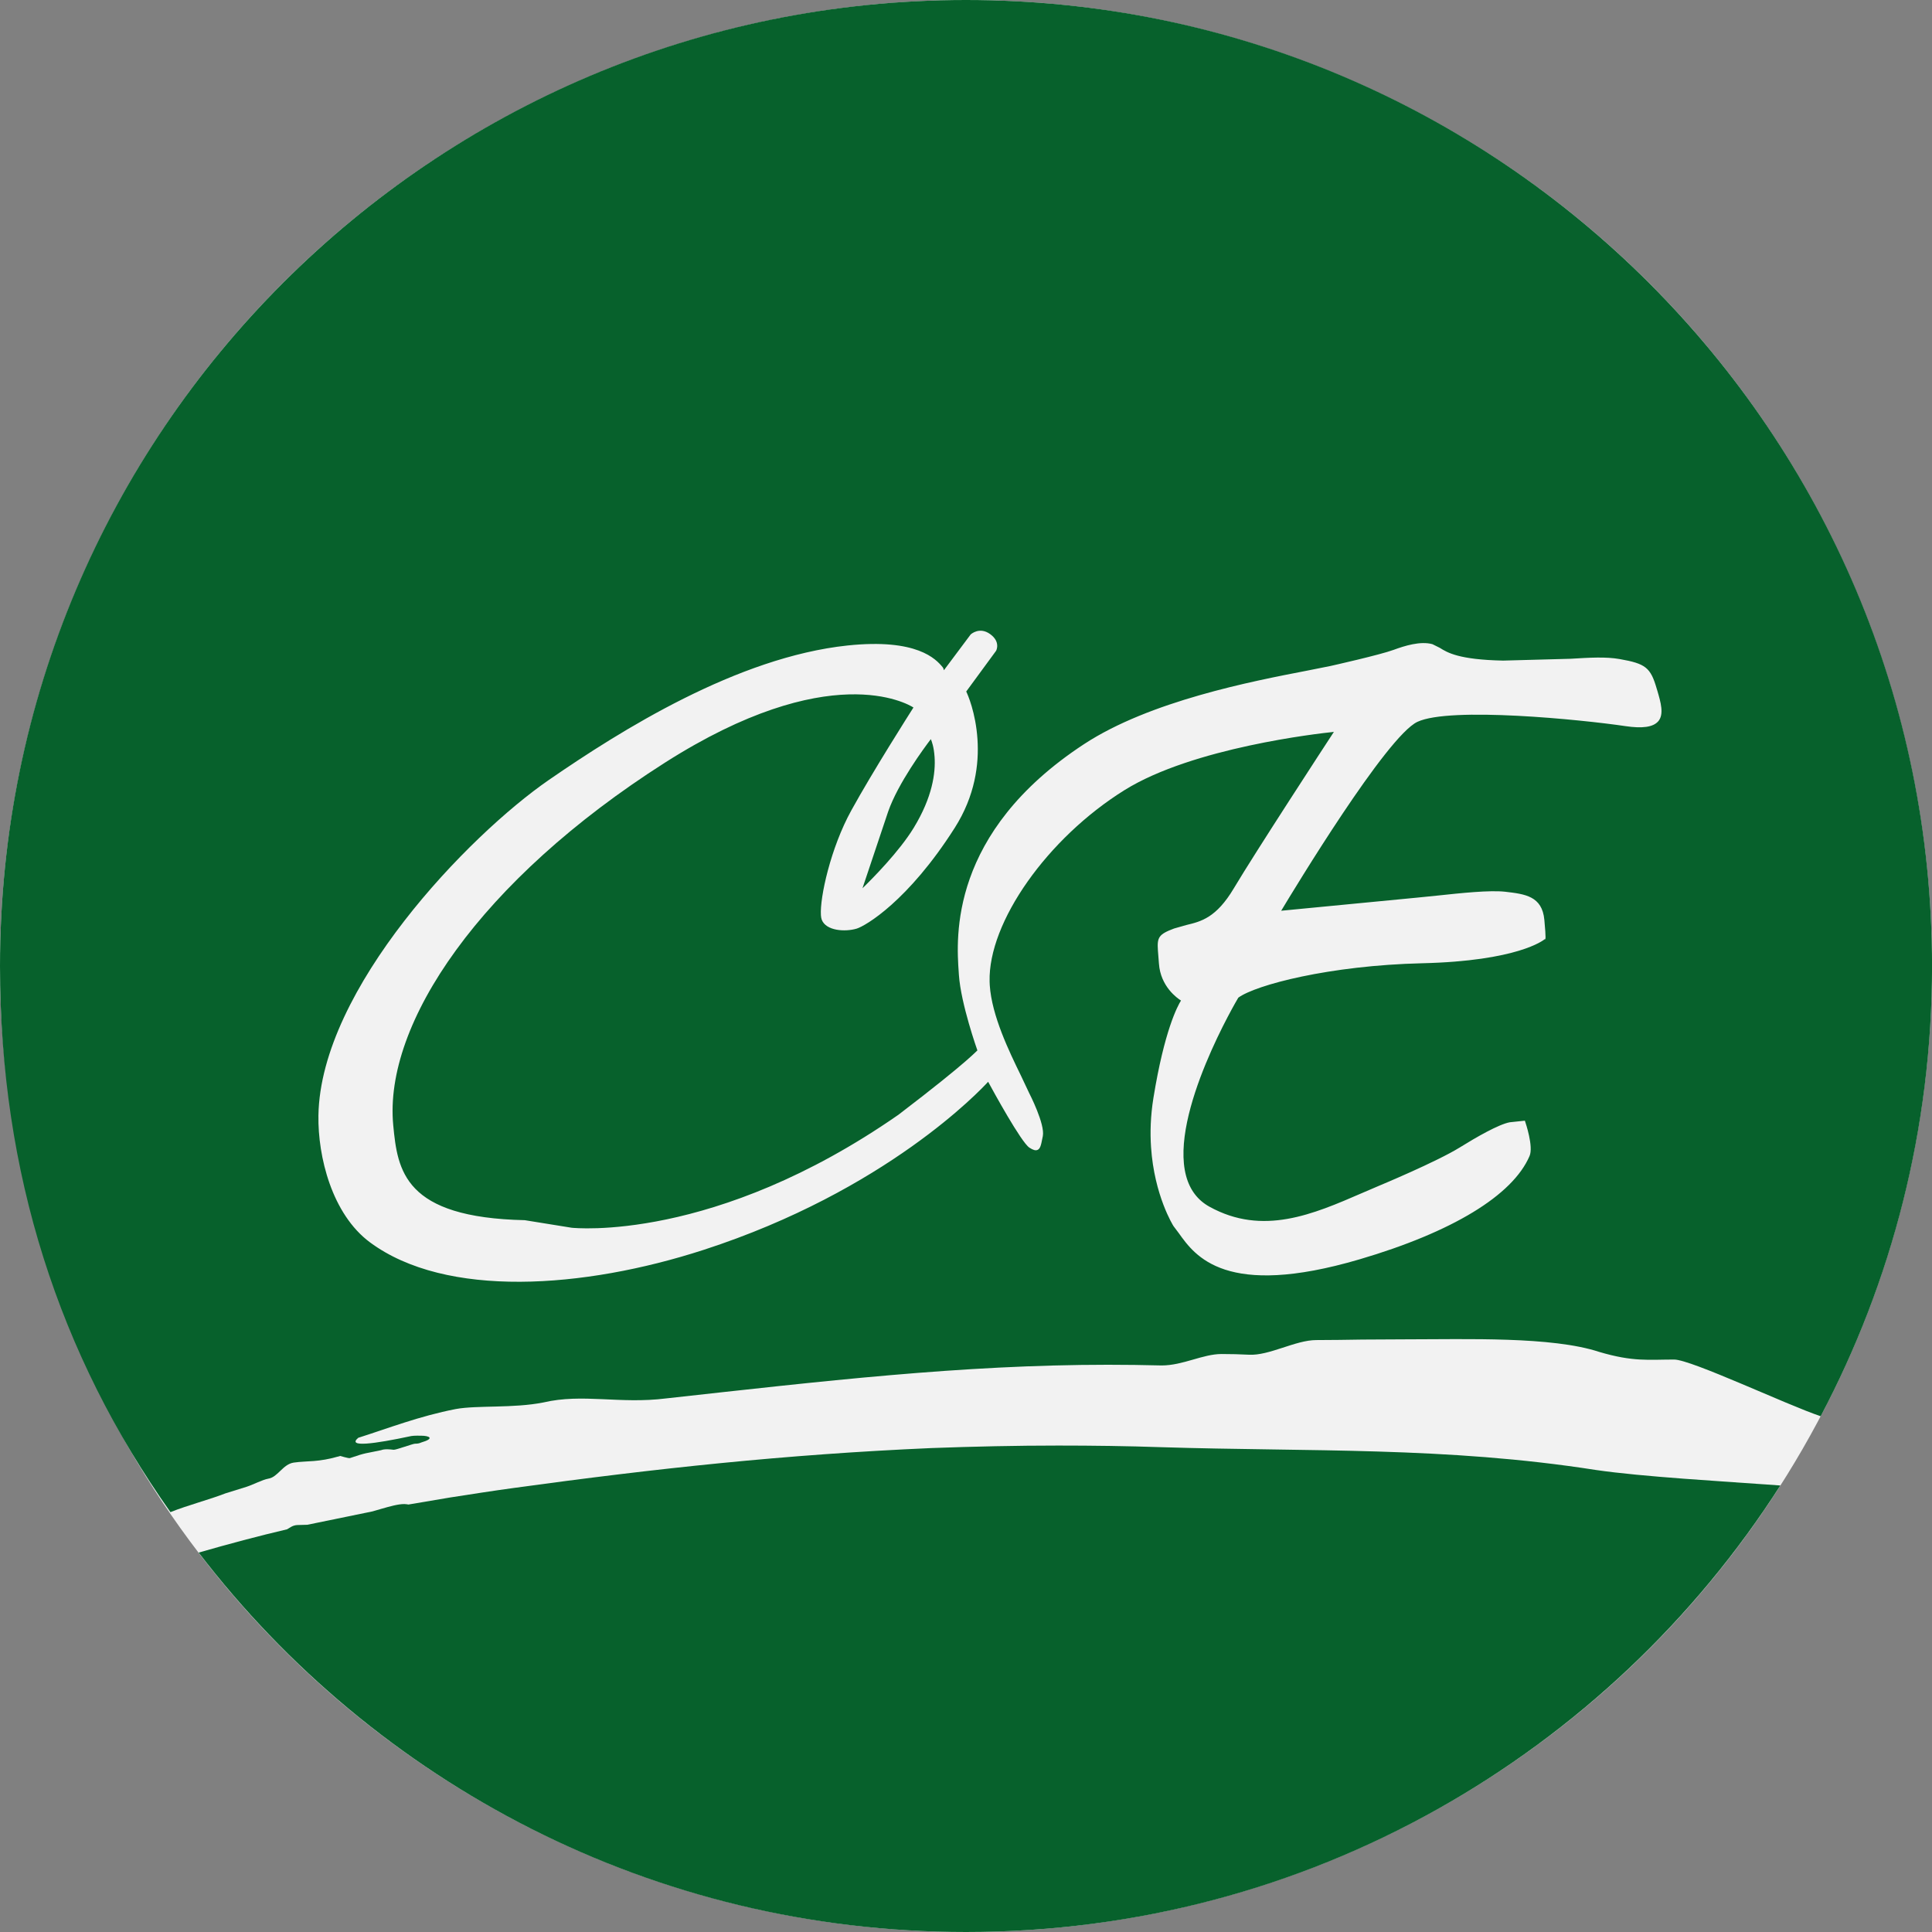
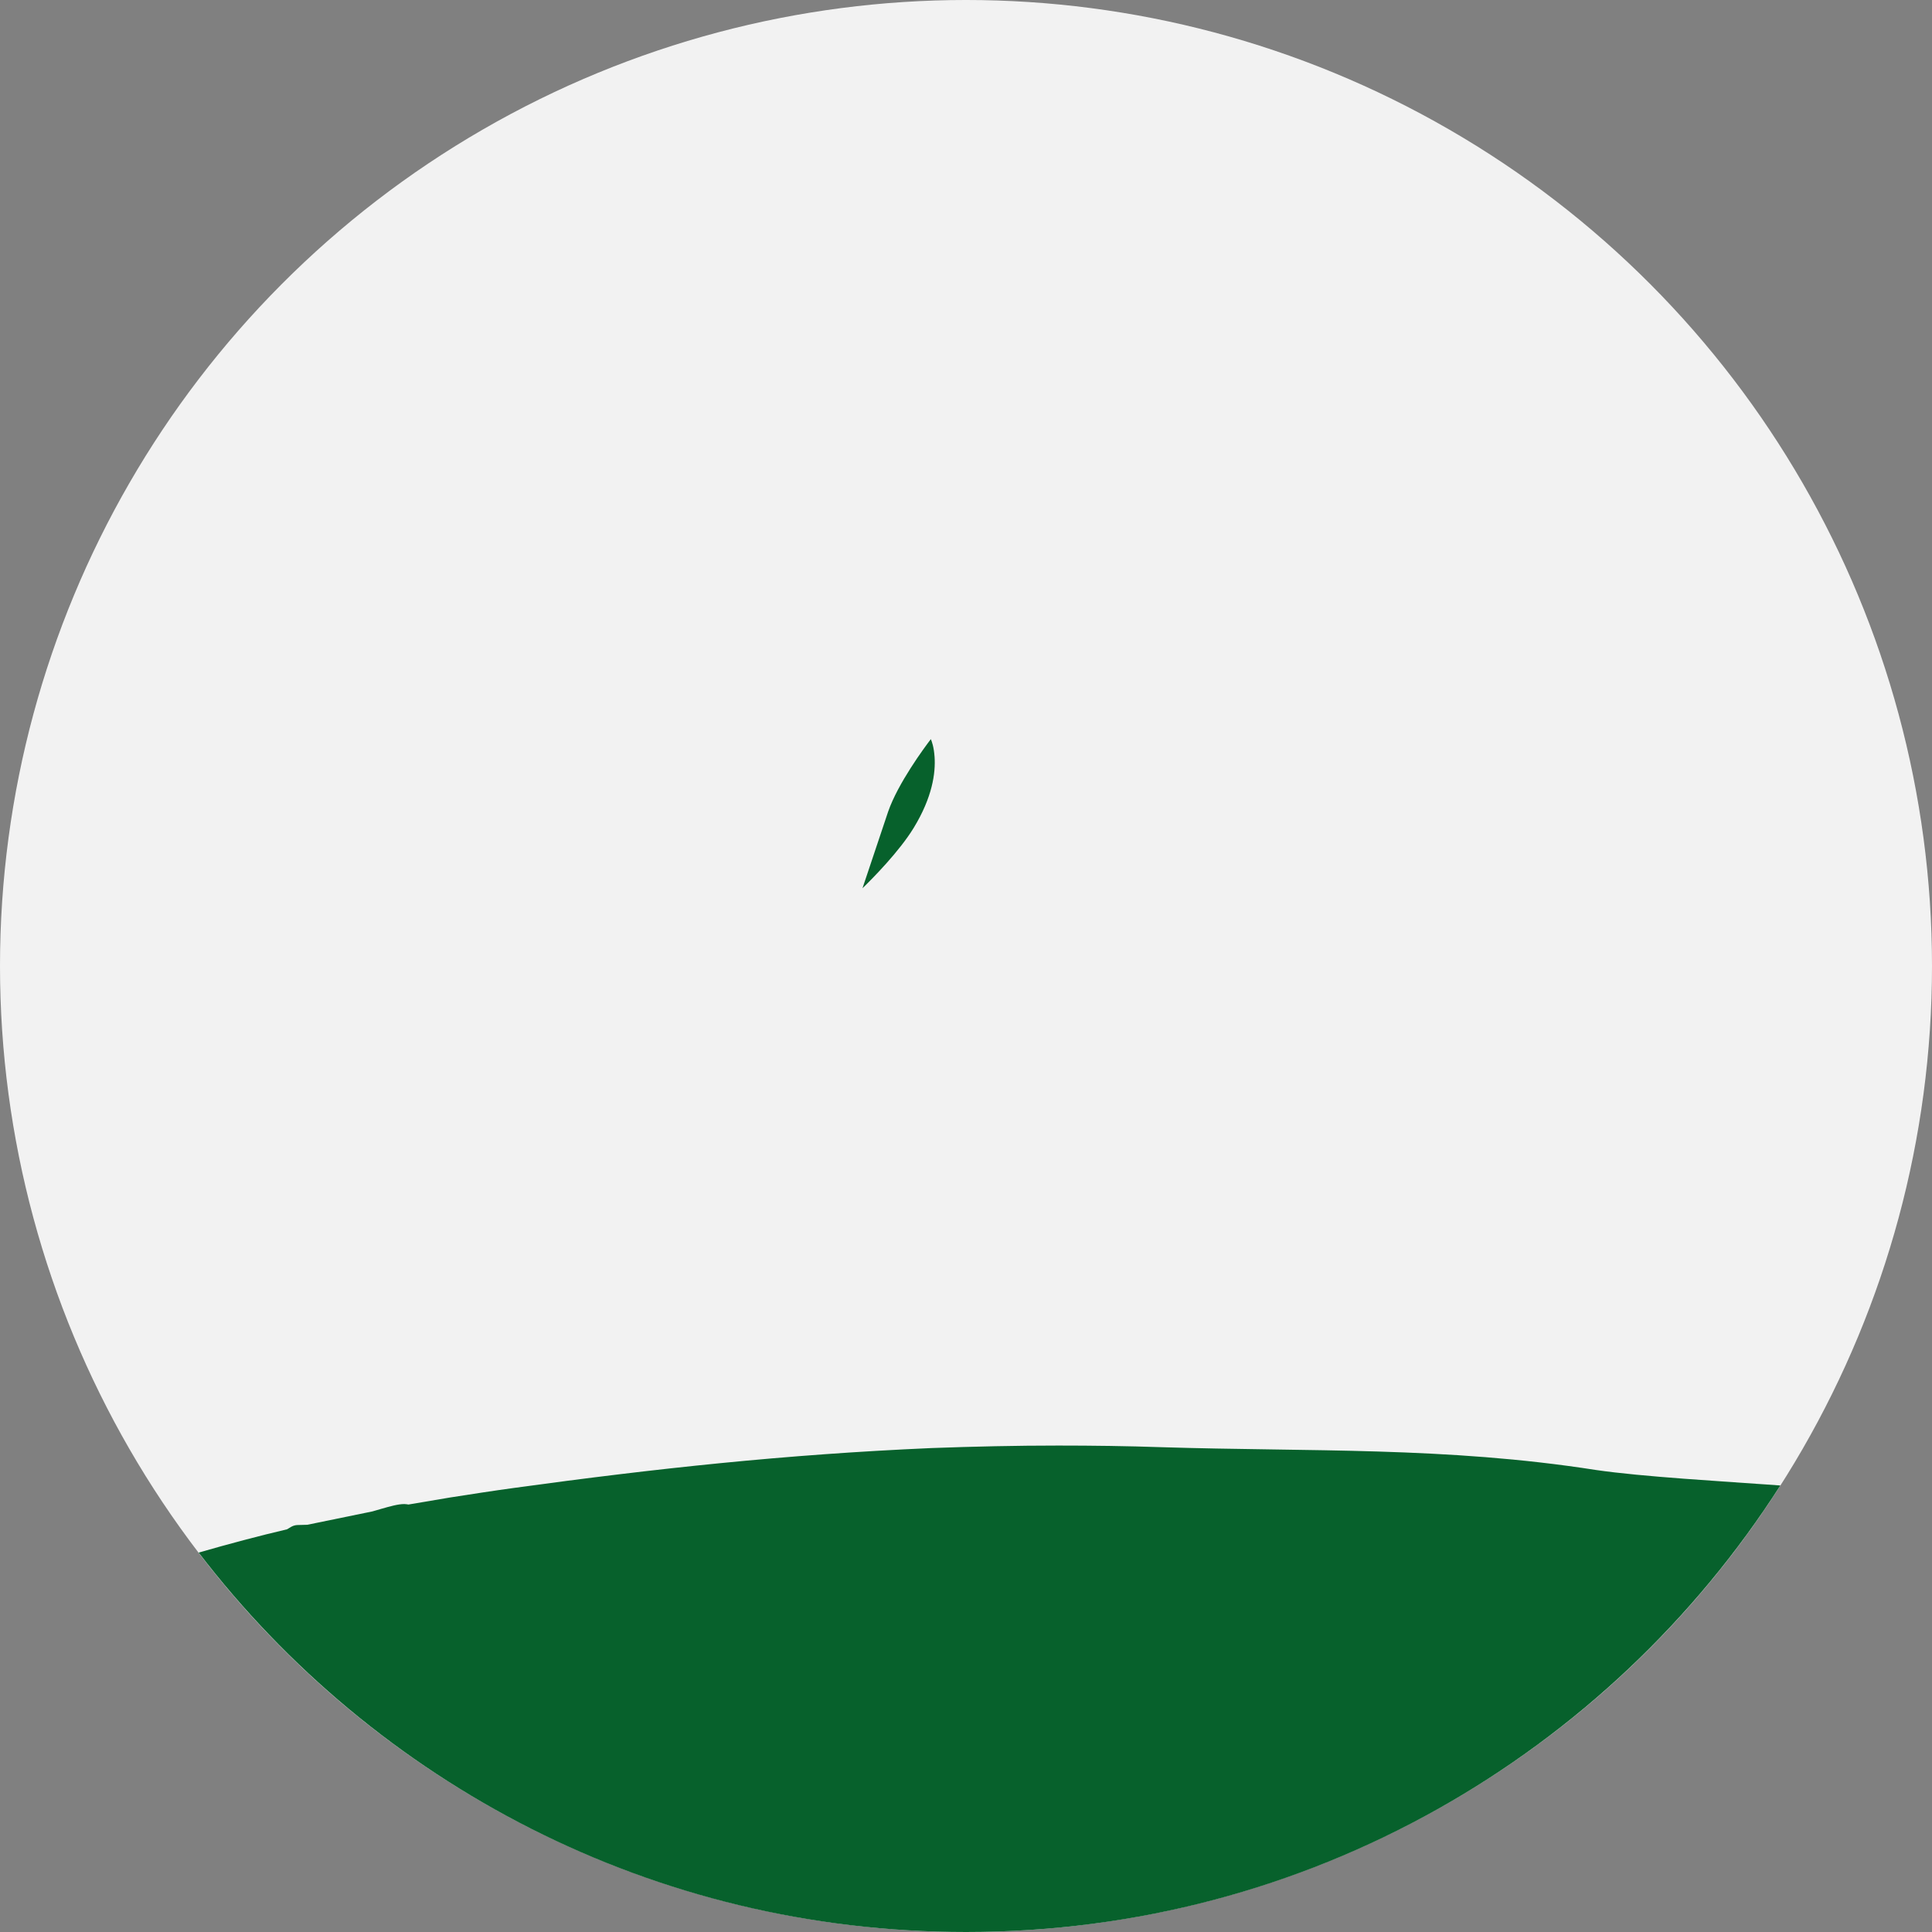
<svg xmlns="http://www.w3.org/2000/svg" id="Capa_1" viewBox="0 0 500 500">
  <rect x="0" y="0" width="500" height="500" fill="#808080" stroke="none" />
  <defs>
    <style>.cls-1{fill:#07612c;}.cls-1,.cls-2{stroke-width:0px;}.cls-2{fill:#f2f2f2;}</style>
  </defs>
  <circle class="cls-2" cx="250" cy="250" r="250" />
-   <path class="cls-1" d="m249.99,0C111.93,0,0,111.93,0,250.03,0,303.67,15.33,350.62,44.11,391.34c4.46-1.79,10.15-3.26,14.21-4.85l5.55-1.73c1.67-.54,3.97-1.78,5.55-2.08,2.48-.37,3.75-3.72,6.58-4.16,3.7-.53,6.23,0,12.05-1.72.05,0,2.18.67,2.52.55,4.23-1.46,4.06-1.18,8.04-2.04.45-.18,1.01-.24,1.6-.24.55,0,1.1.07,1.67.13.58.06,4.97-1.57,5.52-1.57s1.1-.06,1.57-.3c3.73-1.09,2.04-1.77.03-1.77-.31,0-1.71-.05-2.53.08-9.67,2.07-16.77,3-13.75.46,7.72-2.45,15.8-5.61,25.23-7.44,5.57-1.02,14.85-.15,22.71-1.71,10.1-2.38,19.72.47,31.72-1.04,40.36-4.45,76.47-8.71,114.36-8.71,4.59,0,9.2.06,13.88.18,5.54,0,10.65-2.96,15.52-2.96,2.41,0,4.76.06,7.06.18,5.26.3,12.05-3.79,17.45-3.79,3.96,0,7.92-.07,11.9-.13,3.81,0,7.57-.06,11.32-.06,15.74,0,37.76-.77,49.99,3.25,8.83,2.62,12.79,1.98,19.4,1.98,4.43,0,29.2,11.76,37.93,14.67,18.37-34.79,28.82-74.42,28.82-116.49C500,111.93,388.06,0,249.99,0Zm179.13,186.7c-1.29,1.47-4.05,1.88-8.46,1.22-11.4-1.69-45.34-5.08-53.83-1.11-7.96,3.71-31.98,43.44-35.26,48.89,3.76-.36,35.34-3.41,35.34-3.41l5.06-.51c6.05-.65,13.59-1.45,17.55-1,5.15.6,9.6,1.11,10.16,7.31.46,5.07.34,5.09.05,5-.27.23-6.97,5.62-31.69,6.2-23.97.57-43.08,5.61-47.57,8.91-.18.3-17.84,30.04-13.51,46.12.97,3.61,3,6.29,6.04,7.97,13.8,7.63,26.87,1.95,39.5-3.53l4.29-1.84c.15-.06,15.03-6.26,20.98-9.95,4.32-2.68,10.07-5.99,12.96-6.53l3.91-.41.09.29c.09.26,2.19,6.45,1.11,8.87-4.37,10.18-20,19.67-44.01,26.73-34.66,10.19-42.52-.85-46.75-6.77,0,0-1.35-1.81-1.38-1.84-.07-.11-4.97-7.88-5.81-20.43-.26-3.82-.13-8.08.61-12.7,2.84-17.53,6.28-23.87,7.14-25.24-.93-.59-5.31-3.61-5.71-9.59,0,0-.23-2.94-.26-3.35-.23-3.39.15-4.2,4.2-5.71l3.17-.9c3.79-.91,7.72-1.85,12.27-9.49,5.51-9.25,23.68-37.1,25.9-40.49-3.98.41-36.49,4.06-54.17,15.06-19.98,12.44-35.33,34.21-34.93,49.56,0,.31.02.63.04.95.53,7.93,5.04,17.17,8.06,23.37l2.09,4.43c.17.34,4.2,8.18,3.58,11.26l-.12.58c-.32,1.67-.53,2.68-1.26,2.98-.5.21-1.12.04-2.09-.59-2.14-1.4-9.45-14.78-10.68-17.05-1.95,2.14-26.44,28.2-73.62,43.5-31.12,10.09-66.72,12.58-86.34-1.93-9.88-7.31-13.53-22.23-13.36-32.83.51-32.84,38.89-72.55,59.66-86.87,18.63-12.84,48.74-31.76,77.27-34.78,18.03-1.9,22.9,3.56,24.58,5.57.27.32.28.57.36.84.83-1.11,6.91-9.24,6.91-9.24l.05-.05c.09-.08,2.29-2.04,5.02-.06,1.36.99,1.76,2.03,1.81,2.84.06.84-.26,1.43-.28,1.47,0,0-7.5,10.23-7.73,10.54.37.76,2.45,5.44,2.91,12.35.43,6.43-.6,14.63-5.89,22.94-12.06,18.96-23.1,25.39-25.39,26.08-3,.89-7.94.58-9.03-2.33-.11-.28-.17-.67-.21-1.16-.3-4.53,2.5-17.37,7.87-27.11,5.59-10.15,14.99-24.91,16.08-26.63-1.53-.98-21.8-12.82-64.36,14.3-47.74,30.43-72.79,67.48-70.27,93.81,1.12,11.75,2.78,23.89,34.04,24.57l12.16,1.96c.47.03,36.81,3.94,84.55-29.25,19.08-14.56,20.4-16.81,20.44-16.62-.04-.12-4.29-12.04-4.8-19.6l-.04-.62c-.63-8.94-2.53-36.15,32.41-59.06,17.05-11.18,43.5-16.28,57.7-19.02l6.16-1.23c.13-.03,12.81-2.87,16.28-4.16,2.82-1.04,6.92-2.33,10.04-1.47l1.91.95c1.95,1.22,4.89,3.06,16.36,3.3l17.42-.47c5.13-.31,9.18-.55,12.74.07,6.77,1.19,8.03,2.19,9.62,7.68l.16.52c.88,3,1.79,6.12.21,7.94Z" />
  <path class="cls-1" d="m249.99,500c88.57,0,166.36-46.09,210.76-115.56-15-1.09-35.58-2.23-47.74-4.01-38.89-6.08-74.01-4.69-112.53-5.9-8.76-.3-17.65-.42-26.6-.42-10.77,0-21.69.24-32.87.65-37.86,1.65-71.45,5.3-107.85,10.3-5.73.78-11.2,1.64-16.67,2.49l-10.78,1.82c-.3-.05-.7-.12-1.09-.12-1.62,0-3.74.61-5.91,1.23-.63.18-1.46.42-2.31.67l-16.86,3.46-2.61.07c-1.17.07-1.78.6-2.63,1.1-7.46,1.75-15.07,3.78-22.88,6.03,45.69,59.67,117.6,98.19,198.56,98.19Z" />
  <path class="cls-1" d="m223.21,229.88c2.6-2.53,9.52-9.51,13.26-15.64,4.86-7.96,5.67-14.25,5.4-18.31-.18-2.64-.71-4.02-.97-4.64-1.72,2.25-8.5,11.42-11.05,18.76,0,0-5.81,17.35-6.64,19.83Z" />
</svg>